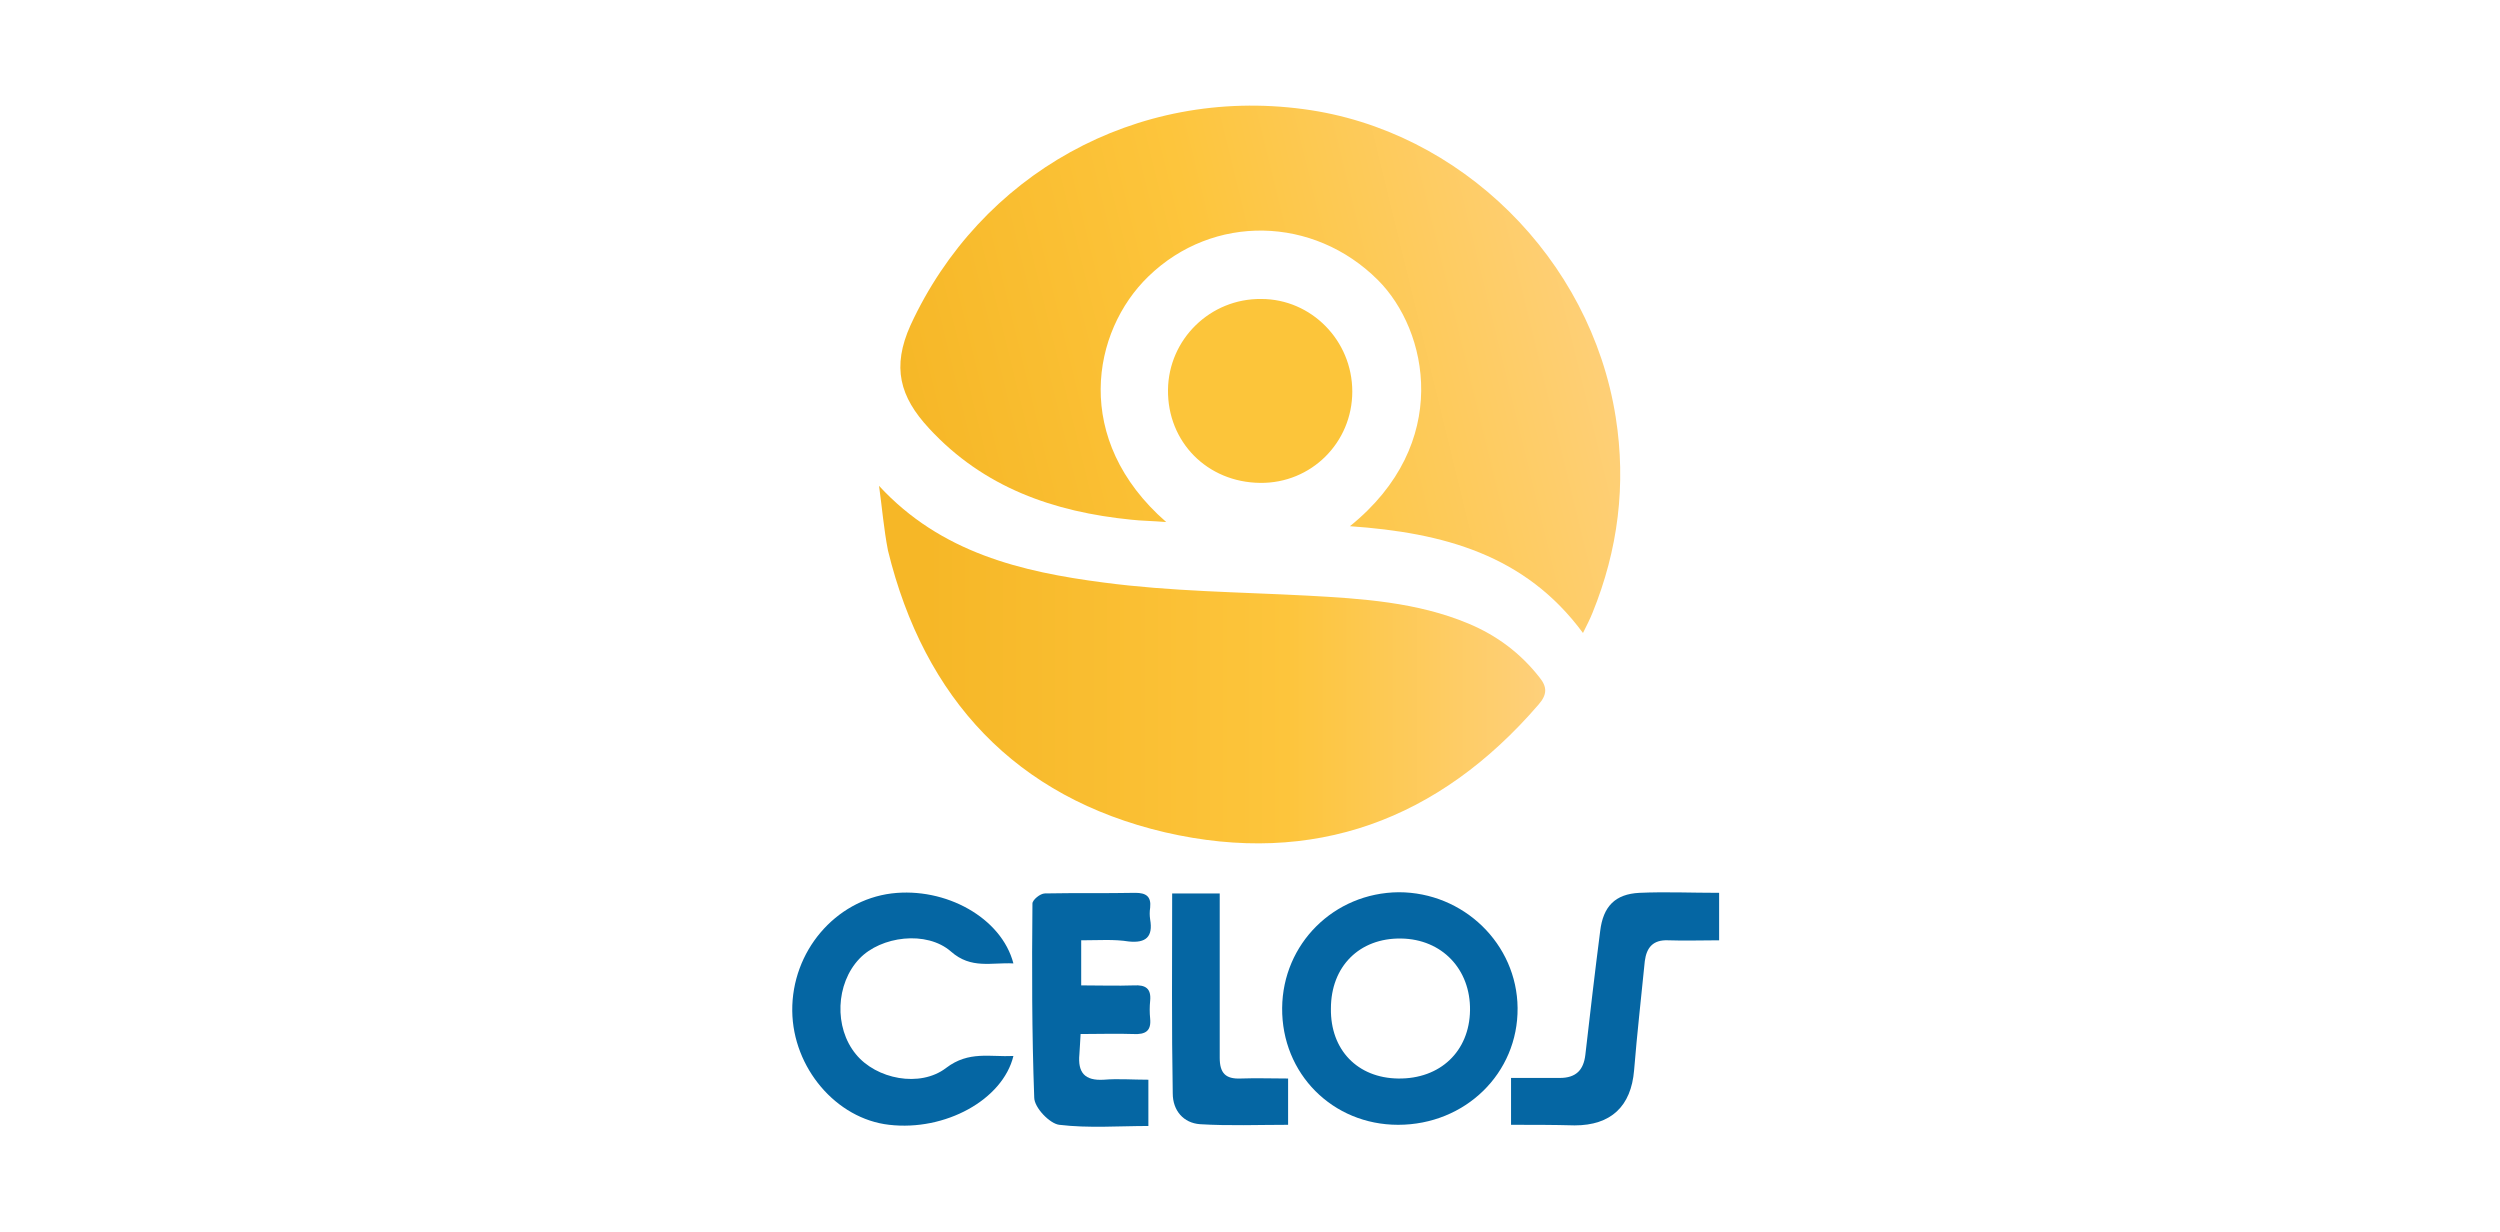
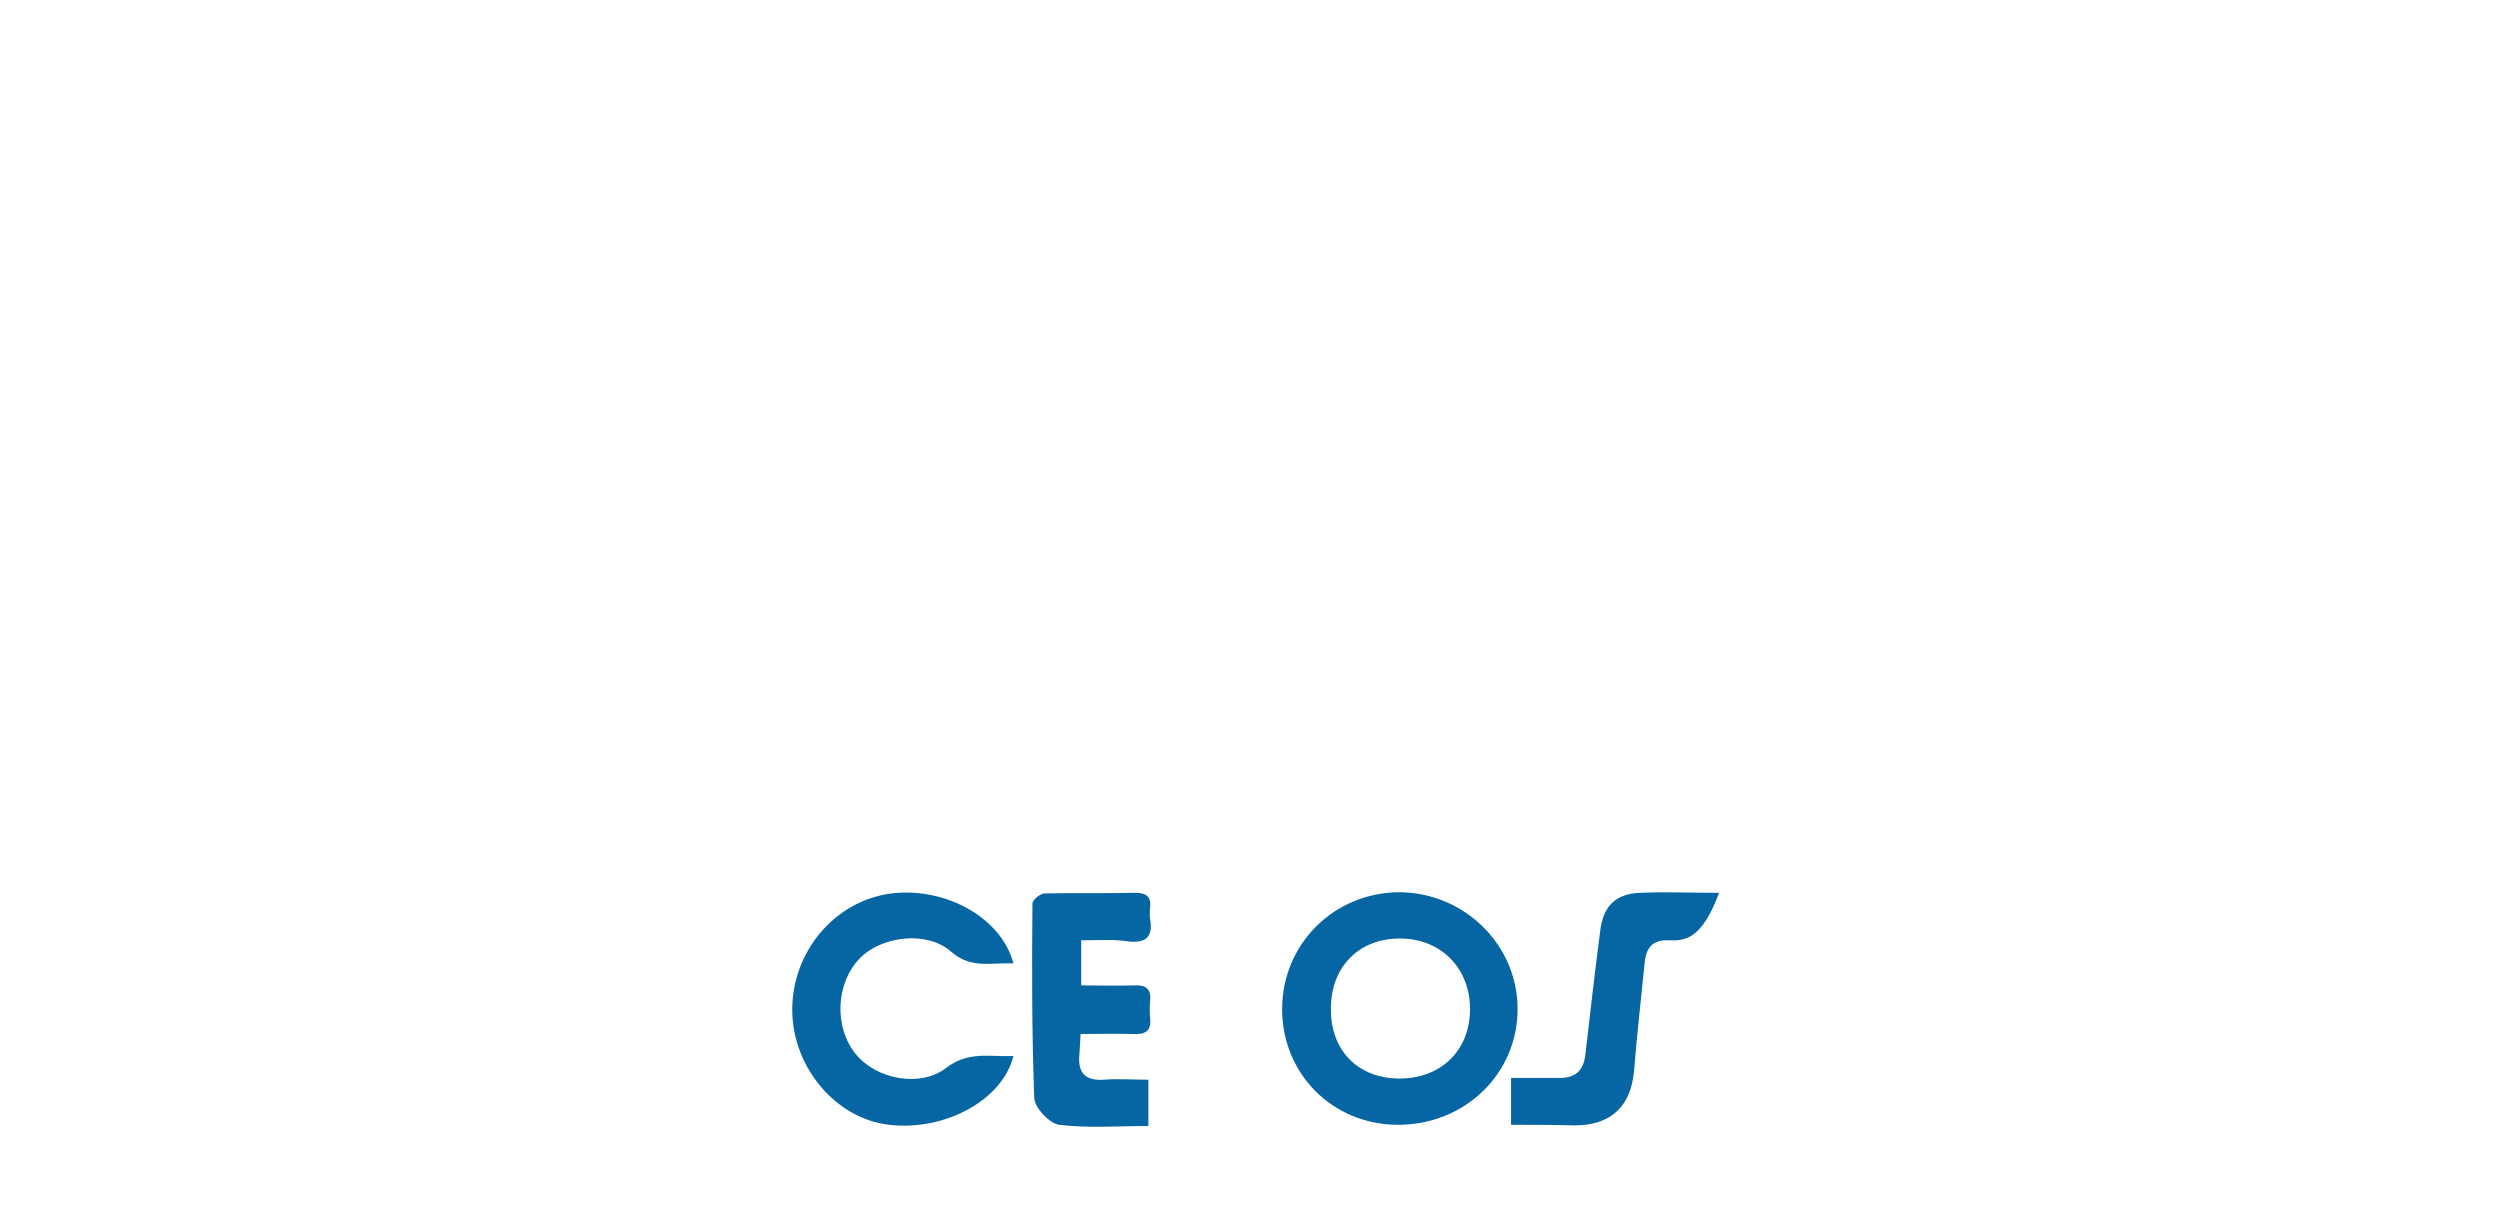
<svg xmlns="http://www.w3.org/2000/svg" width="142" height="70" viewBox="0 0 142 70" fill="none">
-   <path d="M76.676 29.888C82.484 25.204 81.133 18.768 78.263 15.904C74.616 12.265 68.909 12.13 65.228 15.702C62.02 18.802 60.872 24.968 66.241 29.652C65.431 29.585 64.823 29.585 64.249 29.518C59.859 29.079 55.874 27.698 52.767 24.328C51.113 22.542 50.64 20.857 51.721 18.465C55.672 9.906 64.519 4.919 74.042 6.199C82.957 7.379 90.352 14.691 91.771 23.688C92.378 27.529 91.906 31.236 90.454 34.808C90.319 35.145 90.15 35.482 89.913 35.954C86.638 31.506 81.978 30.259 76.676 29.888Z" fill="url(#paint0_linear_829_726)" />
-   <path d="M49.93 27.597C53.442 31.405 58.035 32.483 62.695 33.089C66.511 33.595 70.394 33.629 74.244 33.831C77.35 33.999 80.491 34.201 83.395 35.414C85.016 36.089 86.367 37.099 87.447 38.481C87.886 39.02 87.886 39.458 87.38 40.031C81.74 46.568 74.615 49.23 66.173 47.276C57.697 45.288 52.497 39.694 50.437 31.27C50.2 30.057 50.099 28.81 49.93 27.597Z" fill="url(#paint1_linear_829_726)" />
  <path d="M79.411 63.889C75.697 63.889 72.793 60.991 72.826 57.25C72.86 53.611 75.764 50.713 79.445 50.679C83.126 50.679 86.165 53.611 86.199 57.25C86.233 60.957 83.227 63.889 79.411 63.889ZM79.411 61.26C81.809 61.294 83.464 59.71 83.497 57.385C83.531 55.06 81.91 53.341 79.58 53.308C77.216 53.274 75.596 54.892 75.596 57.284C75.562 59.643 77.115 61.227 79.411 61.26Z" fill="#0566A3" />
-   <path d="M76.81 22.239C76.81 25.137 74.48 27.462 71.576 27.428C68.57 27.395 66.308 25.103 66.342 22.138C66.376 19.274 68.739 16.948 71.643 16.982C74.48 16.982 76.81 19.341 76.81 22.239Z" fill="#FCC53A" />
  <path d="M57.562 59.98C56.955 62.473 53.679 64.259 50.505 63.889C47.499 63.551 45.034 60.654 45 57.419C44.967 54.049 47.432 51.151 50.64 50.747C53.713 50.376 56.887 52.128 57.562 54.723C56.313 54.656 55.165 55.06 54.017 54.049C52.632 52.836 50.032 53.173 48.816 54.453C47.465 55.869 47.364 58.362 48.614 59.879C49.762 61.294 52.261 61.799 53.746 60.654C55.03 59.676 56.245 60.047 57.562 59.98Z" fill="#0566A3" />
  <path d="M61.412 53.409C61.412 54.319 61.412 55.06 61.412 55.97C62.459 55.97 63.438 56.004 64.417 55.97C65.059 55.936 65.397 56.138 65.329 56.846C65.295 57.183 65.295 57.52 65.329 57.857C65.397 58.564 65.059 58.767 64.383 58.733C63.438 58.699 62.459 58.733 61.378 58.733C61.344 59.171 61.344 59.508 61.31 59.879C61.209 60.923 61.614 61.395 62.695 61.328C63.505 61.26 64.316 61.328 65.228 61.328C65.228 62.204 65.228 63.013 65.228 63.956C63.539 63.956 61.851 64.091 60.162 63.889C59.622 63.821 58.744 62.911 58.744 62.339C58.609 58.666 58.609 54.992 58.643 51.32C58.643 51.117 59.082 50.747 59.352 50.747C61.074 50.713 62.763 50.747 64.485 50.713C65.093 50.713 65.397 50.915 65.329 51.555C65.295 51.791 65.295 51.993 65.329 52.229C65.498 53.207 65.093 53.577 64.113 53.476C63.269 53.341 62.425 53.409 61.412 53.409Z" fill="#0566A3" />
-   <path d="M85.827 63.889C85.827 62.945 85.827 62.204 85.827 61.227C86.773 61.227 87.684 61.227 88.596 61.227C89.508 61.227 89.947 60.788 90.048 59.912C90.318 57.553 90.589 55.228 90.892 52.87C91.061 51.488 91.737 50.78 93.121 50.713C94.607 50.646 96.059 50.713 97.646 50.713C97.646 51.623 97.646 52.432 97.646 53.409C96.633 53.409 95.688 53.443 94.742 53.409C93.898 53.375 93.526 53.813 93.425 54.588C93.222 56.644 92.986 58.699 92.817 60.788C92.648 62.844 91.5 63.922 89.44 63.922C88.225 63.889 87.077 63.889 85.827 63.889Z" fill="#0566A3" />
-   <path d="M66.579 50.747C67.49 50.747 68.301 50.747 69.28 50.747C69.28 51.387 69.28 52.027 69.28 52.634C69.28 55.127 69.28 57.587 69.28 60.081C69.28 60.957 69.618 61.294 70.462 61.26C71.34 61.227 72.218 61.26 73.164 61.26C73.164 62.17 73.164 62.979 73.164 63.889C71.475 63.889 69.821 63.956 68.166 63.855C67.22 63.788 66.612 63.08 66.612 62.103C66.545 58.362 66.579 54.622 66.579 50.747Z" fill="#0566A3" />
+   <path d="M85.827 63.889C85.827 62.945 85.827 62.204 85.827 61.227C86.773 61.227 87.684 61.227 88.596 61.227C89.508 61.227 89.947 60.788 90.048 59.912C90.318 57.553 90.589 55.228 90.892 52.87C91.061 51.488 91.737 50.78 93.121 50.713C94.607 50.646 96.059 50.713 97.646 50.713C96.633 53.409 95.688 53.443 94.742 53.409C93.898 53.375 93.526 53.813 93.425 54.588C93.222 56.644 92.986 58.699 92.817 60.788C92.648 62.844 91.5 63.922 89.44 63.922C88.225 63.889 87.077 63.889 85.827 63.889Z" fill="#0566A3" />
  <defs>
    <linearGradient id="paint0_linear_829_726" x1="52.359" y1="27.509" x2="92.058" y2="17.811" gradientUnits="userSpaceOnUse">
      <stop stop-color="#F6B727" />
      <stop offset="0.45" stop-color="#FDC53C" />
      <stop offset="1" stop-color="#FED07B" />
    </linearGradient>
    <linearGradient id="paint1_linear_829_726" x1="49.941" y1="37.745" x2="87.778" y2="37.745" gradientUnits="userSpaceOnUse">
      <stop offset="0.07" stop-color="#F6B727" />
      <stop offset="0.613" stop-color="#FDC53C" />
      <stop offset="1" stop-color="#FED07B" />
    </linearGradient>
  </defs>
</svg>